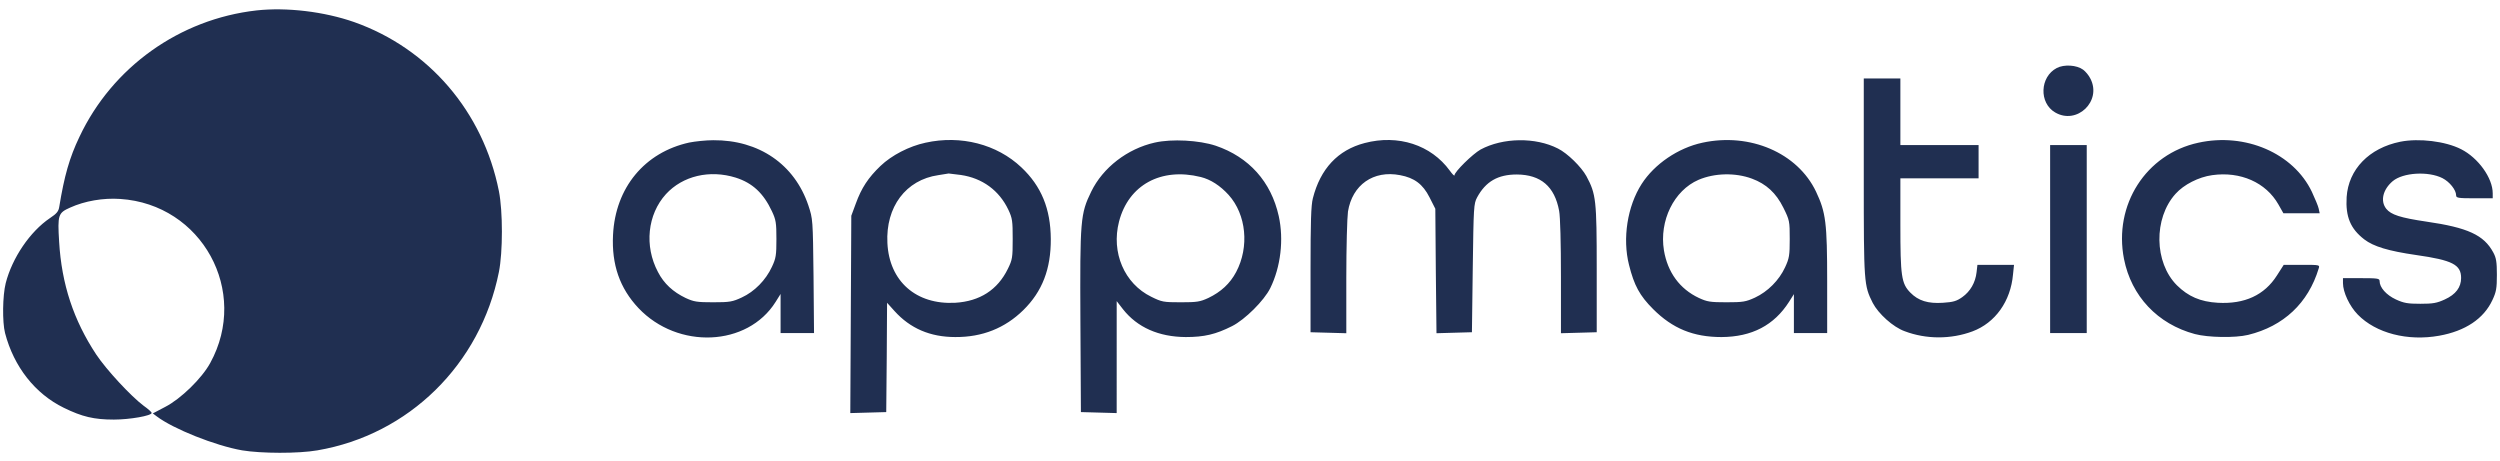
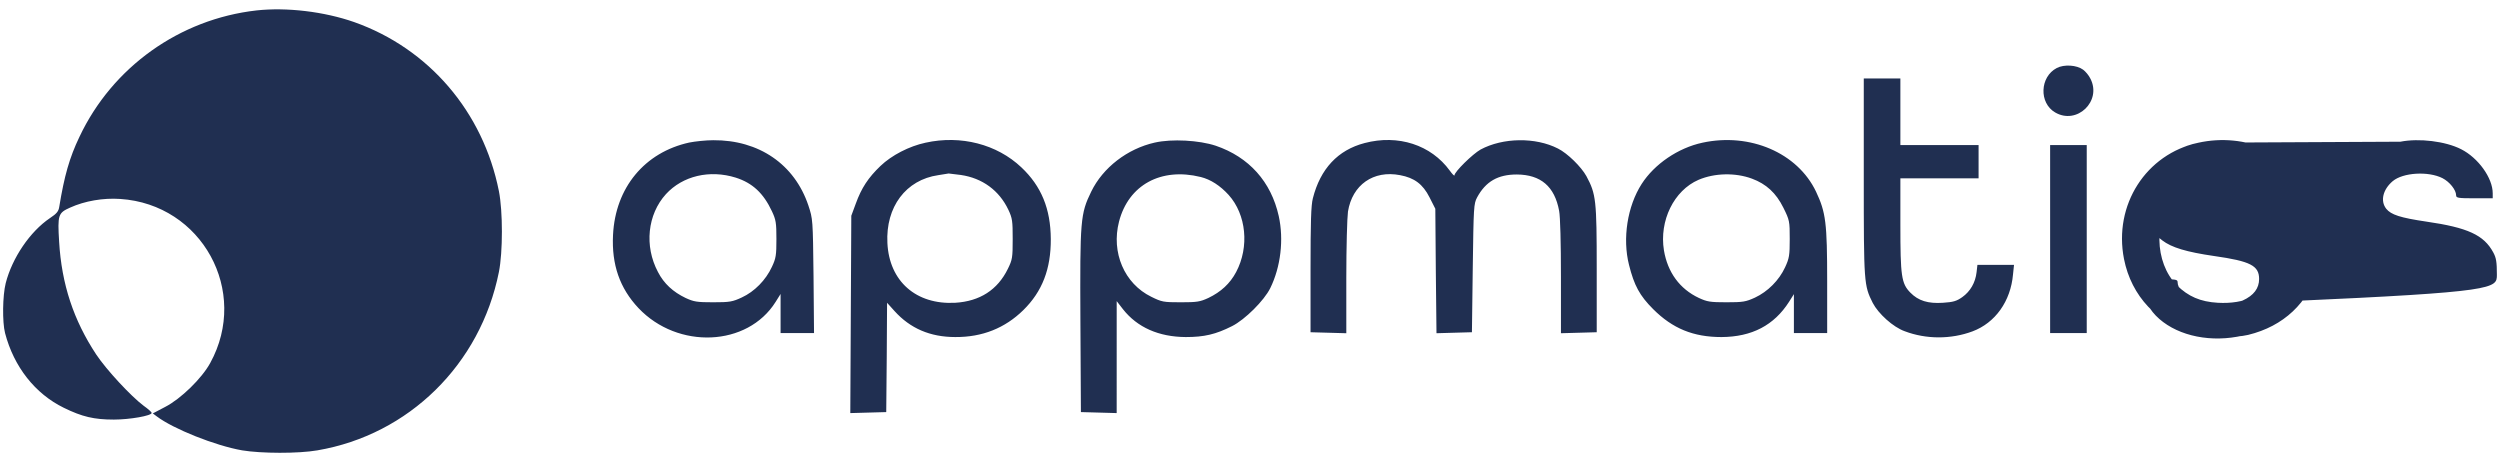
<svg xmlns="http://www.w3.org/2000/svg" width="802" height="148">
-   <path fill="#202F51" d="M82.272 3.347C57.665 6.122 36.047 21.495 25.48 43.913c-3.203 6.673-4.858 12.598-6.46 22.366-.213 1.494-.8 2.241-2.988 3.683-6.406 4.323-12.117 12.757-14.199 20.87C.818 94.89.712 103.27 1.62 106.846c2.829 10.835 9.661 19.482 18.842 23.966 5.872 2.882 9.715 3.79 16.067 3.79 5.07 0 12.116-1.228 12.116-2.135 0-.267-1.12-1.281-2.562-2.296-4.056-3.042-11.903-11.476-15.212-16.44-7.26-10.996-11.103-22.525-11.903-36.19-.534-8.594-.32-9.234 3.522-10.942 4.698-2.135 10.623-3.15 16.067-2.776 26.208 1.708 41.528 29.625 28.877 52.63-2.669 4.911-9.448 11.53-14.465 14.092l-3.95 2.082 1.281.96c5.284 4.004 18.789 9.395 27.383 10.89 6.085 1.014 17.988 1.067 24.126 0 29.358-5.018 52.31-27.597 58.235-57.221 1.281-6.405 1.281-19.483 0-25.941-5.07-25.462-22.472-45.745-46.438-54.232-9.608-3.363-21.671-4.804-31.333-3.736m577.544 18.468c-5.445 2.83-5.765 11.21-.534 14.252 6.992 4.11 15.052-3.63 11.316-10.836-.48-1.014-1.548-2.295-2.349-2.882-2.028-1.495-6.085-1.762-8.433-.534M597.899 56.83c0 34.162.053 34.696 2.882 40.354 1.815 3.47 6.512 7.74 10.249 9.074 6.885 2.616 14.838 2.616 21.724.054 7.313-2.723 12.277-9.662 13.024-18.309l.32-3.042h-11.742l-.267 2.348c-.374 3.363-2.029 6.192-4.59 8.007-1.816 1.281-2.883 1.601-6.193 1.815-4.804.32-7.9-.64-10.462-3.256-2.882-2.936-3.202-5.285-3.202-21.832V57.204h25.087V46.53h-25.087V25.178h-11.743zM221.107 45.728c-14.305 3.15-23.7 14.466-24.447 29.625-.48 9.501 2.135 17.08 8.167 23.486 12.65 13.344 34.962 12.384 43.983-1.975l1.601-2.562v12.544h10.729l-.16-18.309c-.213-18.202-.213-18.255-1.655-22.632-4.43-13.184-15.853-21.03-30.532-20.924-2.348 0-5.818.374-7.686.747m14.946 11.263c5.337 1.708 8.86 4.964 11.583 10.782 1.28 2.723 1.44 3.683 1.44 8.914s-.16 6.192-1.44 8.914c-1.975 4.27-5.605 7.954-9.662 9.822-2.989 1.388-3.843 1.548-9.18 1.548-5.232 0-6.192-.16-8.861-1.388-4.004-1.922-6.94-4.59-8.86-8.327-4.431-8.327-3.364-18.469 2.561-24.98 5.391-5.872 14.038-7.9 22.419-5.285m60.85-11.209c-5.23 1.12-10.836 4.003-14.465 7.472-3.897 3.737-6.085 7.046-7.9 12.064l-1.441 3.896-.16 31.653-.16 31.653 5.764-.16 5.765-.16.16-17.508.107-17.561 2.402 2.669c5.017 5.55 11.423 8.327 19.483 8.327 8.7.053 15.96-2.883 21.831-8.648 6.085-5.978 8.86-13.237 8.807-22.792-.053-9.715-3.042-16.974-9.448-23.006-7.846-7.419-19.429-10.408-30.745-7.9m11.37 10.355c6.885 1.014 12.276 4.964 15.212 11.156 1.281 2.722 1.388 3.576 1.388 9.394 0 5.978-.107 6.619-1.548 9.555-3.31 6.779-9.02 10.408-16.867 10.889-12.544.694-21.191-6.886-21.778-19.163-.588-11.583 5.925-20.283 16.333-21.778 1.655-.267 3.15-.48 3.31-.534.16 0 1.921.214 3.95.48m62.237-10.407c-8.86 1.975-16.707 8.06-20.443 15.747-3.47 7.152-3.63 8.914-3.47 41.634l.16 29.09 5.765.161 5.712.16V96.597l2.028 2.616c4.59 5.818 11.476 8.86 20.123 8.914 5.925 0 9.608-.854 14.893-3.523 4.11-2.082 10.248-8.167 12.223-12.17 3.363-6.833 4.377-15.587 2.722-23.113-2.455-11.049-9.554-18.949-20.23-22.578-5.337-1.762-14.038-2.242-19.482-1.015m14.68 11.05c3.202.8 6.245 2.775 8.967 5.764 5.658 6.299 6.672 16.654 2.402 24.714-1.975 3.737-4.91 6.405-8.914 8.327-2.67 1.228-3.63 1.388-8.86 1.388-5.606 0-6.086-.107-9.449-1.762-8.647-4.216-12.917-14.198-10.355-24.126 3.043-11.743 13.451-17.455 26.208-14.305m52.576-10.89c-8.594 2.242-14.198 8.274-16.6 17.722-.587 2.242-.747 7.633-.747 22.952v20.017l5.764.16 5.712.16V89.124c0-9.768.267-19.322.533-21.244 1.388-8.594 8.167-13.344 16.708-11.69 4.59.854 7.312 2.883 9.447 7.1l1.869 3.683.16 19.963.213 19.963 5.658-.16 5.712-.16.267-20.55c.266-19.75.32-20.658 1.387-22.686 2.776-5.124 6.673-7.366 12.758-7.366 7.686.053 12.116 3.843 13.558 11.636.373 1.868.587 10.409.587 21.19V106.9l5.764-.16 5.712-.16V86.295c0-22.151-.214-24.02-3.31-29.784-1.654-2.99-6.031-7.313-9.127-8.861-7.206-3.683-17.668-3.523-24.82.32-2.563 1.441-8.38 7.153-8.38 8.274 0 .32-.695-.374-1.495-1.495-6.032-8.273-16.548-11.69-27.33-8.86m108.357-.107c-7.74 1.654-15.373 6.832-19.483 13.237-4.59 7.153-6.192 17.508-4.057 25.942 1.655 6.619 3.416 9.875 7.74 14.198 6.245 6.245 12.917 8.968 21.938 8.968 9.768-.054 16.867-3.79 21.671-11.316l1.548-2.456v12.491h10.676V90.299c0-18.843-.427-22.152-3.577-28.824-5.925-12.437-21.19-19.003-36.456-15.693m15.906 11.53c4.59 1.707 7.74 4.59 10.088 9.34 1.975 4.004 2.029 4.27 2.029 10.035 0 5.285-.16 6.192-1.495 9.074-1.921 4.164-5.551 7.794-9.661 9.715-2.936 1.335-3.79 1.495-9.128 1.495-5.23 0-6.192-.16-8.86-1.388-6.139-2.882-10.035-8.22-11.21-15.266-1.548-9.501 3.203-19.216 11.103-22.632 5.124-2.189 11.796-2.349 17.134-.374M705.24 45.782c-16.813 3.63-27.275 19.963-23.859 37.31 2.349 11.904 10.782 20.871 22.739 24.074 4.217 1.12 12.917 1.28 17.08.267 11.37-2.776 19.27-10.195 22.633-21.298.373-1.174.373-1.174-5.391-1.174h-5.819l-2.188 3.416c-4.003 6.298-10.355 9.234-18.949 8.754-5.605-.32-9.501-2.029-13.13-5.605-7.314-7.313-7.527-21.511-.428-29.357 2.616-2.936 7.42-5.392 11.743-5.979 9.074-1.28 17.241 2.349 21.244 9.395l1.602 2.829h11.636l-.32-1.495c-.16-.8-1.175-3.203-2.189-5.391-5.925-12.384-21.35-19.056-36.403-15.746m64.8-.321c-10.035 2.029-16.654 8.861-17.24 17.775-.375 6.299 1.227 10.142 5.657 13.558 2.99 2.295 7.793 3.736 16.654 5.018 11.636 1.654 14.412 3.095 14.412 7.366 0 2.989-1.708 5.284-5.231 6.885-2.562 1.175-3.79 1.388-7.847 1.388-4.056 0-5.284-.213-7.846-1.388-3.096-1.44-5.231-3.843-5.231-5.925 0-.8-.64-.907-5.872-.907h-5.871v1.601c0 2.883 2.082 7.366 4.75 10.089 5.819 5.978 16.014 8.593 26.102 6.779 8.38-1.495 14.305-5.445 17.08-11.423C800.787 93.66 801 92.54 801 88.163c0-4.163-.214-5.444-1.174-7.205-2.99-5.552-8.167-7.954-21.511-9.875-8.274-1.228-11.263-2.189-12.811-4.11-1.975-2.51-1.068-6.192 2.082-8.861 3.31-2.776 11.422-3.256 15.96-.96 2.295 1.173 4.377 3.789 4.377 5.497 0 .854.64.96 5.871.96h5.872v-1.6c0-4.911-4.644-11.37-10.142-14.146-5.018-2.562-13.505-3.576-19.483-2.402m-112.36 31.226v30.158h11.744V46.53H657.68z" />
+   <path fill="#202F51" d="M82.272 3.347C57.665 6.122 36.047 21.495 25.48 43.913c-3.203 6.673-4.858 12.598-6.46 22.366-.213 1.494-.8 2.241-2.988 3.683-6.406 4.323-12.117 12.757-14.199 20.87C.818 94.89.712 103.27 1.62 106.846c2.829 10.835 9.661 19.482 18.842 23.966 5.872 2.882 9.715 3.79 16.067 3.79 5.07 0 12.116-1.228 12.116-2.135 0-.267-1.12-1.281-2.562-2.296-4.056-3.042-11.903-11.476-15.212-16.44-7.26-10.996-11.103-22.525-11.903-36.19-.534-8.594-.32-9.234 3.522-10.942 4.698-2.135 10.623-3.15 16.067-2.776 26.208 1.708 41.528 29.625 28.877 52.63-2.669 4.911-9.448 11.53-14.465 14.092l-3.95 2.082 1.281.96c5.284 4.004 18.789 9.395 27.383 10.89 6.085 1.014 17.988 1.067 24.126 0 29.358-5.018 52.31-27.597 58.235-57.221 1.281-6.405 1.281-19.483 0-25.941-5.07-25.462-22.472-45.745-46.438-54.232-9.608-3.363-21.671-4.804-31.333-3.736m577.544 18.468c-5.445 2.83-5.765 11.21-.534 14.252 6.992 4.11 15.052-3.63 11.316-10.836-.48-1.014-1.548-2.295-2.349-2.882-2.028-1.495-6.085-1.762-8.433-.534M597.899 56.83c0 34.162.053 34.696 2.882 40.354 1.815 3.47 6.512 7.74 10.249 9.074 6.885 2.616 14.838 2.616 21.724.054 7.313-2.723 12.277-9.662 13.024-18.309l.32-3.042h-11.742l-.267 2.348c-.374 3.363-2.029 6.192-4.59 8.007-1.816 1.281-2.883 1.601-6.193 1.815-4.804.32-7.9-.64-10.462-3.256-2.882-2.936-3.202-5.285-3.202-21.832V57.204h25.087V46.53h-25.087V25.178h-11.743zM221.107 45.728c-14.305 3.15-23.7 14.466-24.447 29.625-.48 9.501 2.135 17.08 8.167 23.486 12.65 13.344 34.962 12.384 43.983-1.975l1.601-2.562v12.544h10.729l-.16-18.309c-.213-18.202-.213-18.255-1.655-22.632-4.43-13.184-15.853-21.03-30.532-20.924-2.348 0-5.818.374-7.686.747m14.946 11.263c5.337 1.708 8.86 4.964 11.583 10.782 1.28 2.723 1.44 3.683 1.44 8.914s-.16 6.192-1.44 8.914c-1.975 4.27-5.605 7.954-9.662 9.822-2.989 1.388-3.843 1.548-9.18 1.548-5.232 0-6.192-.16-8.861-1.388-4.004-1.922-6.94-4.59-8.86-8.327-4.431-8.327-3.364-18.469 2.561-24.98 5.391-5.872 14.038-7.9 22.419-5.285m60.85-11.209c-5.23 1.12-10.836 4.003-14.465 7.472-3.897 3.737-6.085 7.046-7.9 12.064l-1.441 3.896-.16 31.653-.16 31.653 5.764-.16 5.765-.16.16-17.508.107-17.561 2.402 2.669c5.017 5.55 11.423 8.327 19.483 8.327 8.7.053 15.96-2.883 21.831-8.648 6.085-5.978 8.86-13.237 8.807-22.792-.053-9.715-3.042-16.974-9.448-23.006-7.846-7.419-19.429-10.408-30.745-7.9m11.37 10.355c6.885 1.014 12.276 4.964 15.212 11.156 1.281 2.722 1.388 3.576 1.388 9.394 0 5.978-.107 6.619-1.548 9.555-3.31 6.779-9.02 10.408-16.867 10.889-12.544.694-21.191-6.886-21.778-19.163-.588-11.583 5.925-20.283 16.333-21.778 1.655-.267 3.15-.48 3.31-.534.16 0 1.921.214 3.95.48m62.237-10.407c-8.86 1.975-16.707 8.06-20.443 15.747-3.47 7.152-3.63 8.914-3.47 41.634l.16 29.09 5.765.161 5.712.16V96.597l2.028 2.616c4.59 5.818 11.476 8.86 20.123 8.914 5.925 0 9.608-.854 14.893-3.523 4.11-2.082 10.248-8.167 12.223-12.17 3.363-6.833 4.377-15.587 2.722-23.113-2.455-11.049-9.554-18.949-20.23-22.578-5.337-1.762-14.038-2.242-19.482-1.015m14.68 11.05c3.202.8 6.245 2.775 8.967 5.764 5.658 6.299 6.672 16.654 2.402 24.714-1.975 3.737-4.91 6.405-8.914 8.327-2.67 1.228-3.63 1.388-8.86 1.388-5.606 0-6.086-.107-9.449-1.762-8.647-4.216-12.917-14.198-10.355-24.126 3.043-11.743 13.451-17.455 26.208-14.305m52.576-10.89c-8.594 2.242-14.198 8.274-16.6 17.722-.587 2.242-.747 7.633-.747 22.952v20.017l5.764.16 5.712.16V89.124c0-9.768.267-19.322.533-21.244 1.388-8.594 8.167-13.344 16.708-11.69 4.59.854 7.312 2.883 9.447 7.1l1.869 3.683.16 19.963.213 19.963 5.658-.16 5.712-.16.267-20.55c.266-19.75.32-20.658 1.387-22.686 2.776-5.124 6.673-7.366 12.758-7.366 7.686.053 12.116 3.843 13.558 11.636.373 1.868.587 10.409.587 21.19V106.9l5.764-.16 5.712-.16V86.295c0-22.151-.214-24.02-3.31-29.784-1.654-2.99-6.031-7.313-9.127-8.861-7.206-3.683-17.668-3.523-24.82.32-2.563 1.441-8.38 7.153-8.38 8.274 0 .32-.695-.374-1.495-1.495-6.032-8.273-16.548-11.69-27.33-8.86m108.357-.107c-7.74 1.654-15.373 6.832-19.483 13.237-4.59 7.153-6.192 17.508-4.057 25.942 1.655 6.619 3.416 9.875 7.74 14.198 6.245 6.245 12.917 8.968 21.938 8.968 9.768-.054 16.867-3.79 21.671-11.316l1.548-2.456v12.491h10.676V90.299c0-18.843-.427-22.152-3.577-28.824-5.925-12.437-21.19-19.003-36.456-15.693m15.906 11.53c4.59 1.707 7.74 4.59 10.088 9.34 1.975 4.004 2.029 4.27 2.029 10.035 0 5.285-.16 6.192-1.495 9.074-1.921 4.164-5.551 7.794-9.661 9.715-2.936 1.335-3.79 1.495-9.128 1.495-5.23 0-6.192-.16-8.86-1.388-6.139-2.882-10.035-8.22-11.21-15.266-1.548-9.501 3.203-19.216 11.103-22.632 5.124-2.189 11.796-2.349 17.134-.374M705.24 45.782c-16.813 3.63-27.275 19.963-23.859 37.31 2.349 11.904 10.782 20.871 22.739 24.074 4.217 1.12 12.917 1.28 17.08.267 11.37-2.776 19.27-10.195 22.633-21.298.373-1.174.373-1.174-5.391-1.174h-5.819l-2.188 3.416c-4.003 6.298-10.355 9.234-18.949 8.754-5.605-.32-9.501-2.029-13.13-5.605-7.314-7.313-7.527-21.511-.428-29.357 2.616-2.936 7.42-5.392 11.743-5.979 9.074-1.28 17.241 2.349 21.244 9.395l1.602 2.829h11.636l-.32-1.495c-.16-.8-1.175-3.203-2.189-5.391-5.925-12.384-21.35-19.056-36.403-15.746c-10.035 2.029-16.654 8.861-17.24 17.775-.375 6.299 1.227 10.142 5.657 13.558 2.99 2.295 7.793 3.736 16.654 5.018 11.636 1.654 14.412 3.095 14.412 7.366 0 2.989-1.708 5.284-5.231 6.885-2.562 1.175-3.79 1.388-7.847 1.388-4.056 0-5.284-.213-7.846-1.388-3.096-1.44-5.231-3.843-5.231-5.925 0-.8-.64-.907-5.872-.907h-5.871v1.601c0 2.883 2.082 7.366 4.75 10.089 5.819 5.978 16.014 8.593 26.102 6.779 8.38-1.495 14.305-5.445 17.08-11.423C800.787 93.66 801 92.54 801 88.163c0-4.163-.214-5.444-1.174-7.205-2.99-5.552-8.167-7.954-21.511-9.875-8.274-1.228-11.263-2.189-12.811-4.11-1.975-2.51-1.068-6.192 2.082-8.861 3.31-2.776 11.422-3.256 15.96-.96 2.295 1.173 4.377 3.789 4.377 5.497 0 .854.64.96 5.871.96h5.872v-1.6c0-4.911-4.644-11.37-10.142-14.146-5.018-2.562-13.505-3.576-19.483-2.402m-112.36 31.226v30.158h11.744V46.53H657.68z" />
</svg>